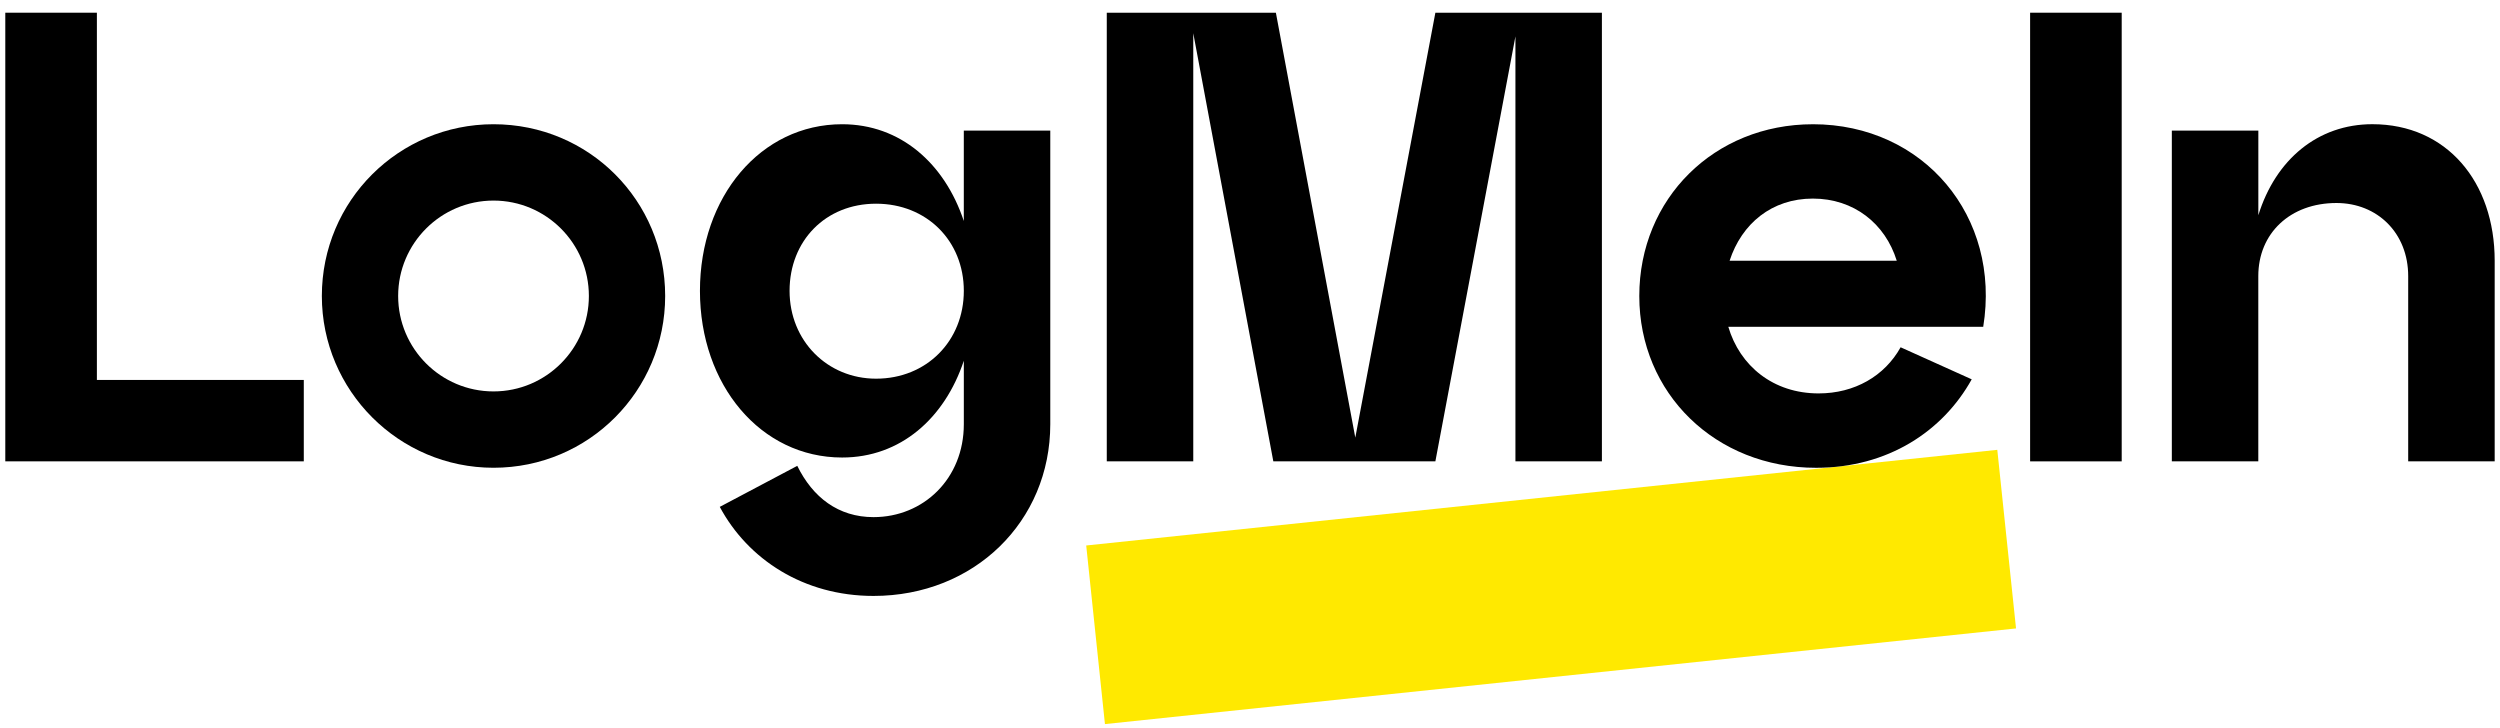
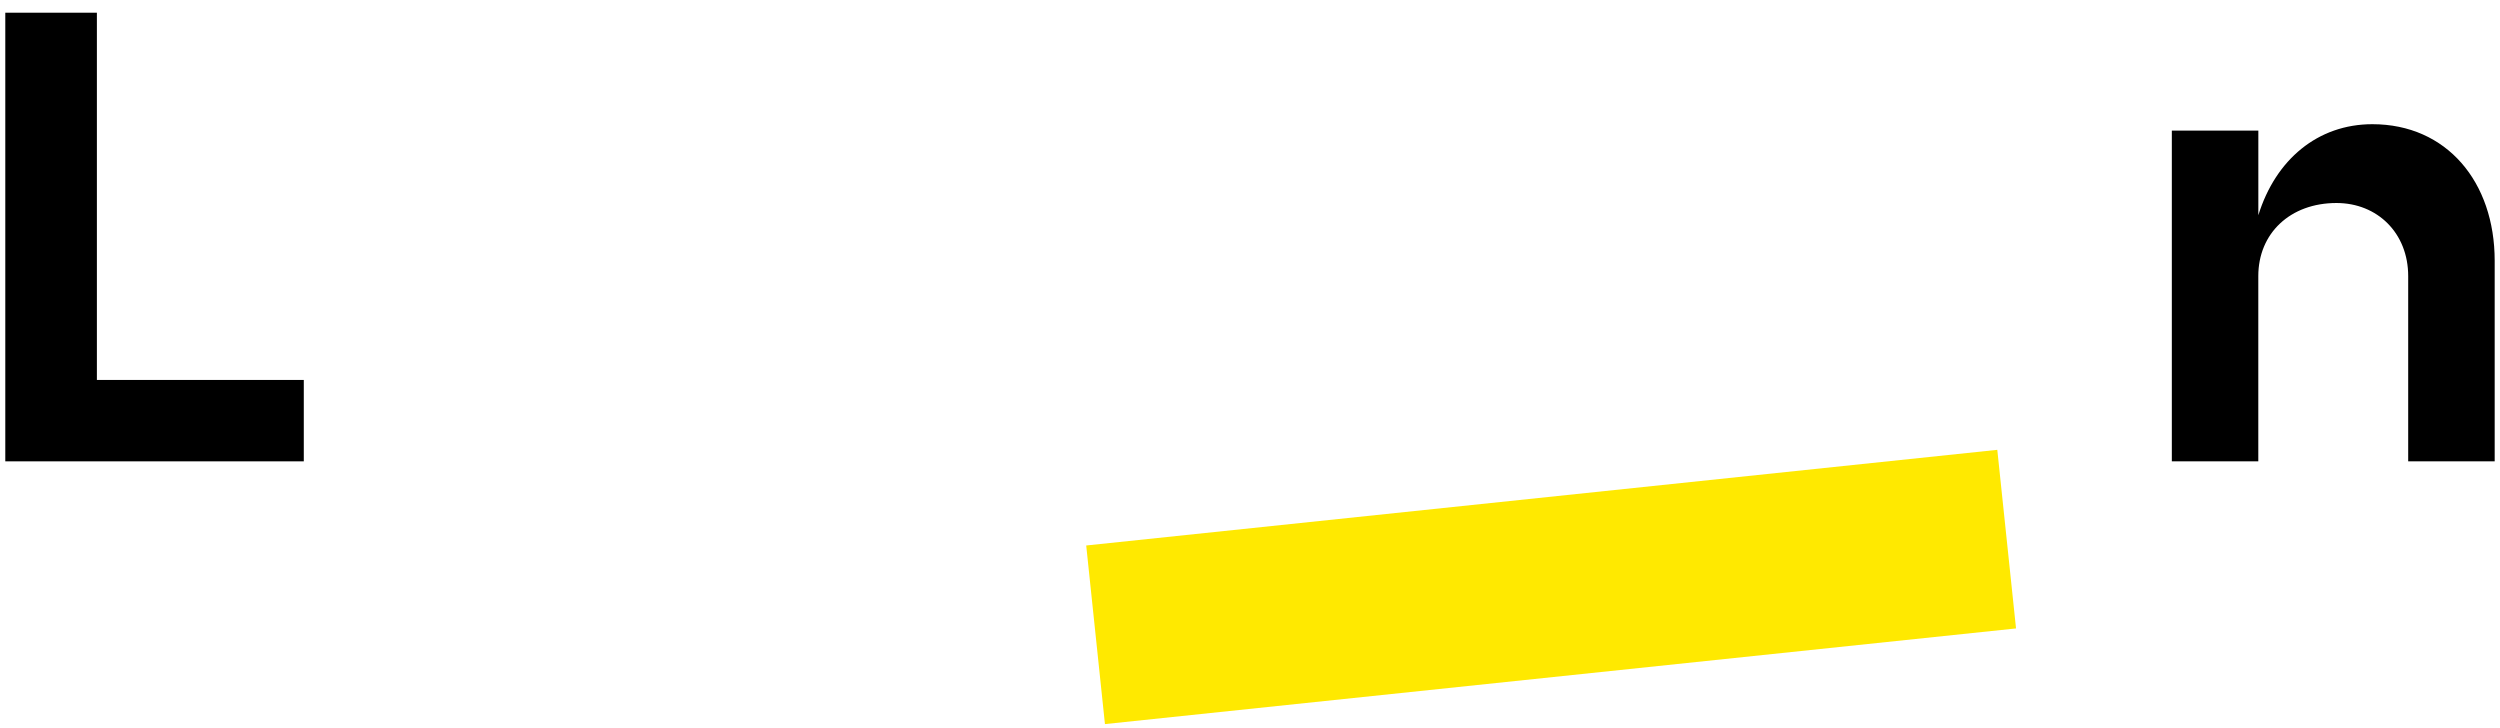
<svg xmlns="http://www.w3.org/2000/svg" width="134" height="39" viewBox="0 0 134 39" fill="none">
  <g id="Group">
    <g id="Logo">
      <g id="Group_2">
        <path id="Vector" d="M107.055 24.111L58.221 29.238L59.225 38.811L108.059 33.684L107.055 24.111Z" fill="#FFE900" />
        <g id="Group_3">
          <path id="Vector_2" d="M0.284 0.681H5.193V20.365H16.283V24.728H0.284V0.681Z" fill="black" />
-           <path id="Vector_3" d="M45.137 6.659C48.261 6.659 50.63 8.754 51.66 11.846V7.002H56.295V22.735C56.295 27.957 52.21 31.942 46.82 31.942C43.077 31.942 40.09 29.984 38.58 27.168L42.734 24.969C43.559 26.653 44.931 27.718 46.82 27.718C49.498 27.718 51.661 25.657 51.661 22.737V19.336C50.631 22.428 48.263 24.523 45.138 24.523C40.779 24.523 37.517 20.641 37.517 15.591C37.517 10.541 40.779 6.659 45.138 6.659H45.137ZM46.957 20.297C49.67 20.297 51.661 18.27 51.661 15.59C51.661 12.909 49.67 10.918 46.957 10.918C44.244 10.918 42.321 12.911 42.321 15.59C42.321 18.268 44.347 20.297 46.957 20.297Z" fill="black" />
-           <path id="Vector_4" d="M59.323 0.681H68.387L72.644 23.457L76.936 0.681H85.862V24.729H81.227V1.951L76.936 24.728H68.25L63.959 1.78V24.728H59.323V0.681Z" fill="black" />
-           <path id="Vector_5" d="M97.168 6.659C103.108 6.659 107.262 11.606 106.301 17.515H92.637C93.256 19.61 95.04 21.087 97.478 21.087C99.401 21.087 101.014 20.159 101.873 18.614L105.684 20.332C104.138 23.115 101.187 25.074 97.341 25.074C91.951 25.074 87.866 21.088 87.866 15.867C87.866 10.645 91.883 6.66 97.17 6.66L97.168 6.659ZM101.666 13.976C101.047 11.983 99.366 10.644 97.168 10.644C94.971 10.644 93.357 11.983 92.706 13.976H101.667H101.666Z" fill="black" />
-           <path id="Vector_6" d="M108.814 0.681H113.723V24.729H108.814V0.681Z" fill="black" />
          <path id="Vector_7" d="M116.411 7.002H121.047V11.536C121.974 8.547 124.24 6.657 127.158 6.657C131.141 6.657 133.715 9.749 133.715 13.974V24.727H129.079V14.798C129.079 12.496 127.431 10.881 125.234 10.881C122.763 10.881 121.045 12.496 121.045 14.798V24.727H116.41V7.002H116.411Z" fill="black" />
-           <path id="Vector_8" d="M26.452 6.659C21.382 6.659 17.251 10.751 17.251 15.865C17.251 20.939 21.382 25.072 26.452 25.072C31.564 25.072 35.653 20.939 35.653 15.865C35.653 10.751 31.564 6.659 26.452 6.659ZM26.452 20.98C23.631 20.98 21.341 18.688 21.341 15.865C21.341 13.043 23.631 10.751 26.452 10.751C29.273 10.751 31.564 13.043 31.564 15.865C31.564 18.688 29.273 20.98 26.452 20.98Z" fill="black" />
        </g>
      </g>
    </g>
  </g>
</svg>